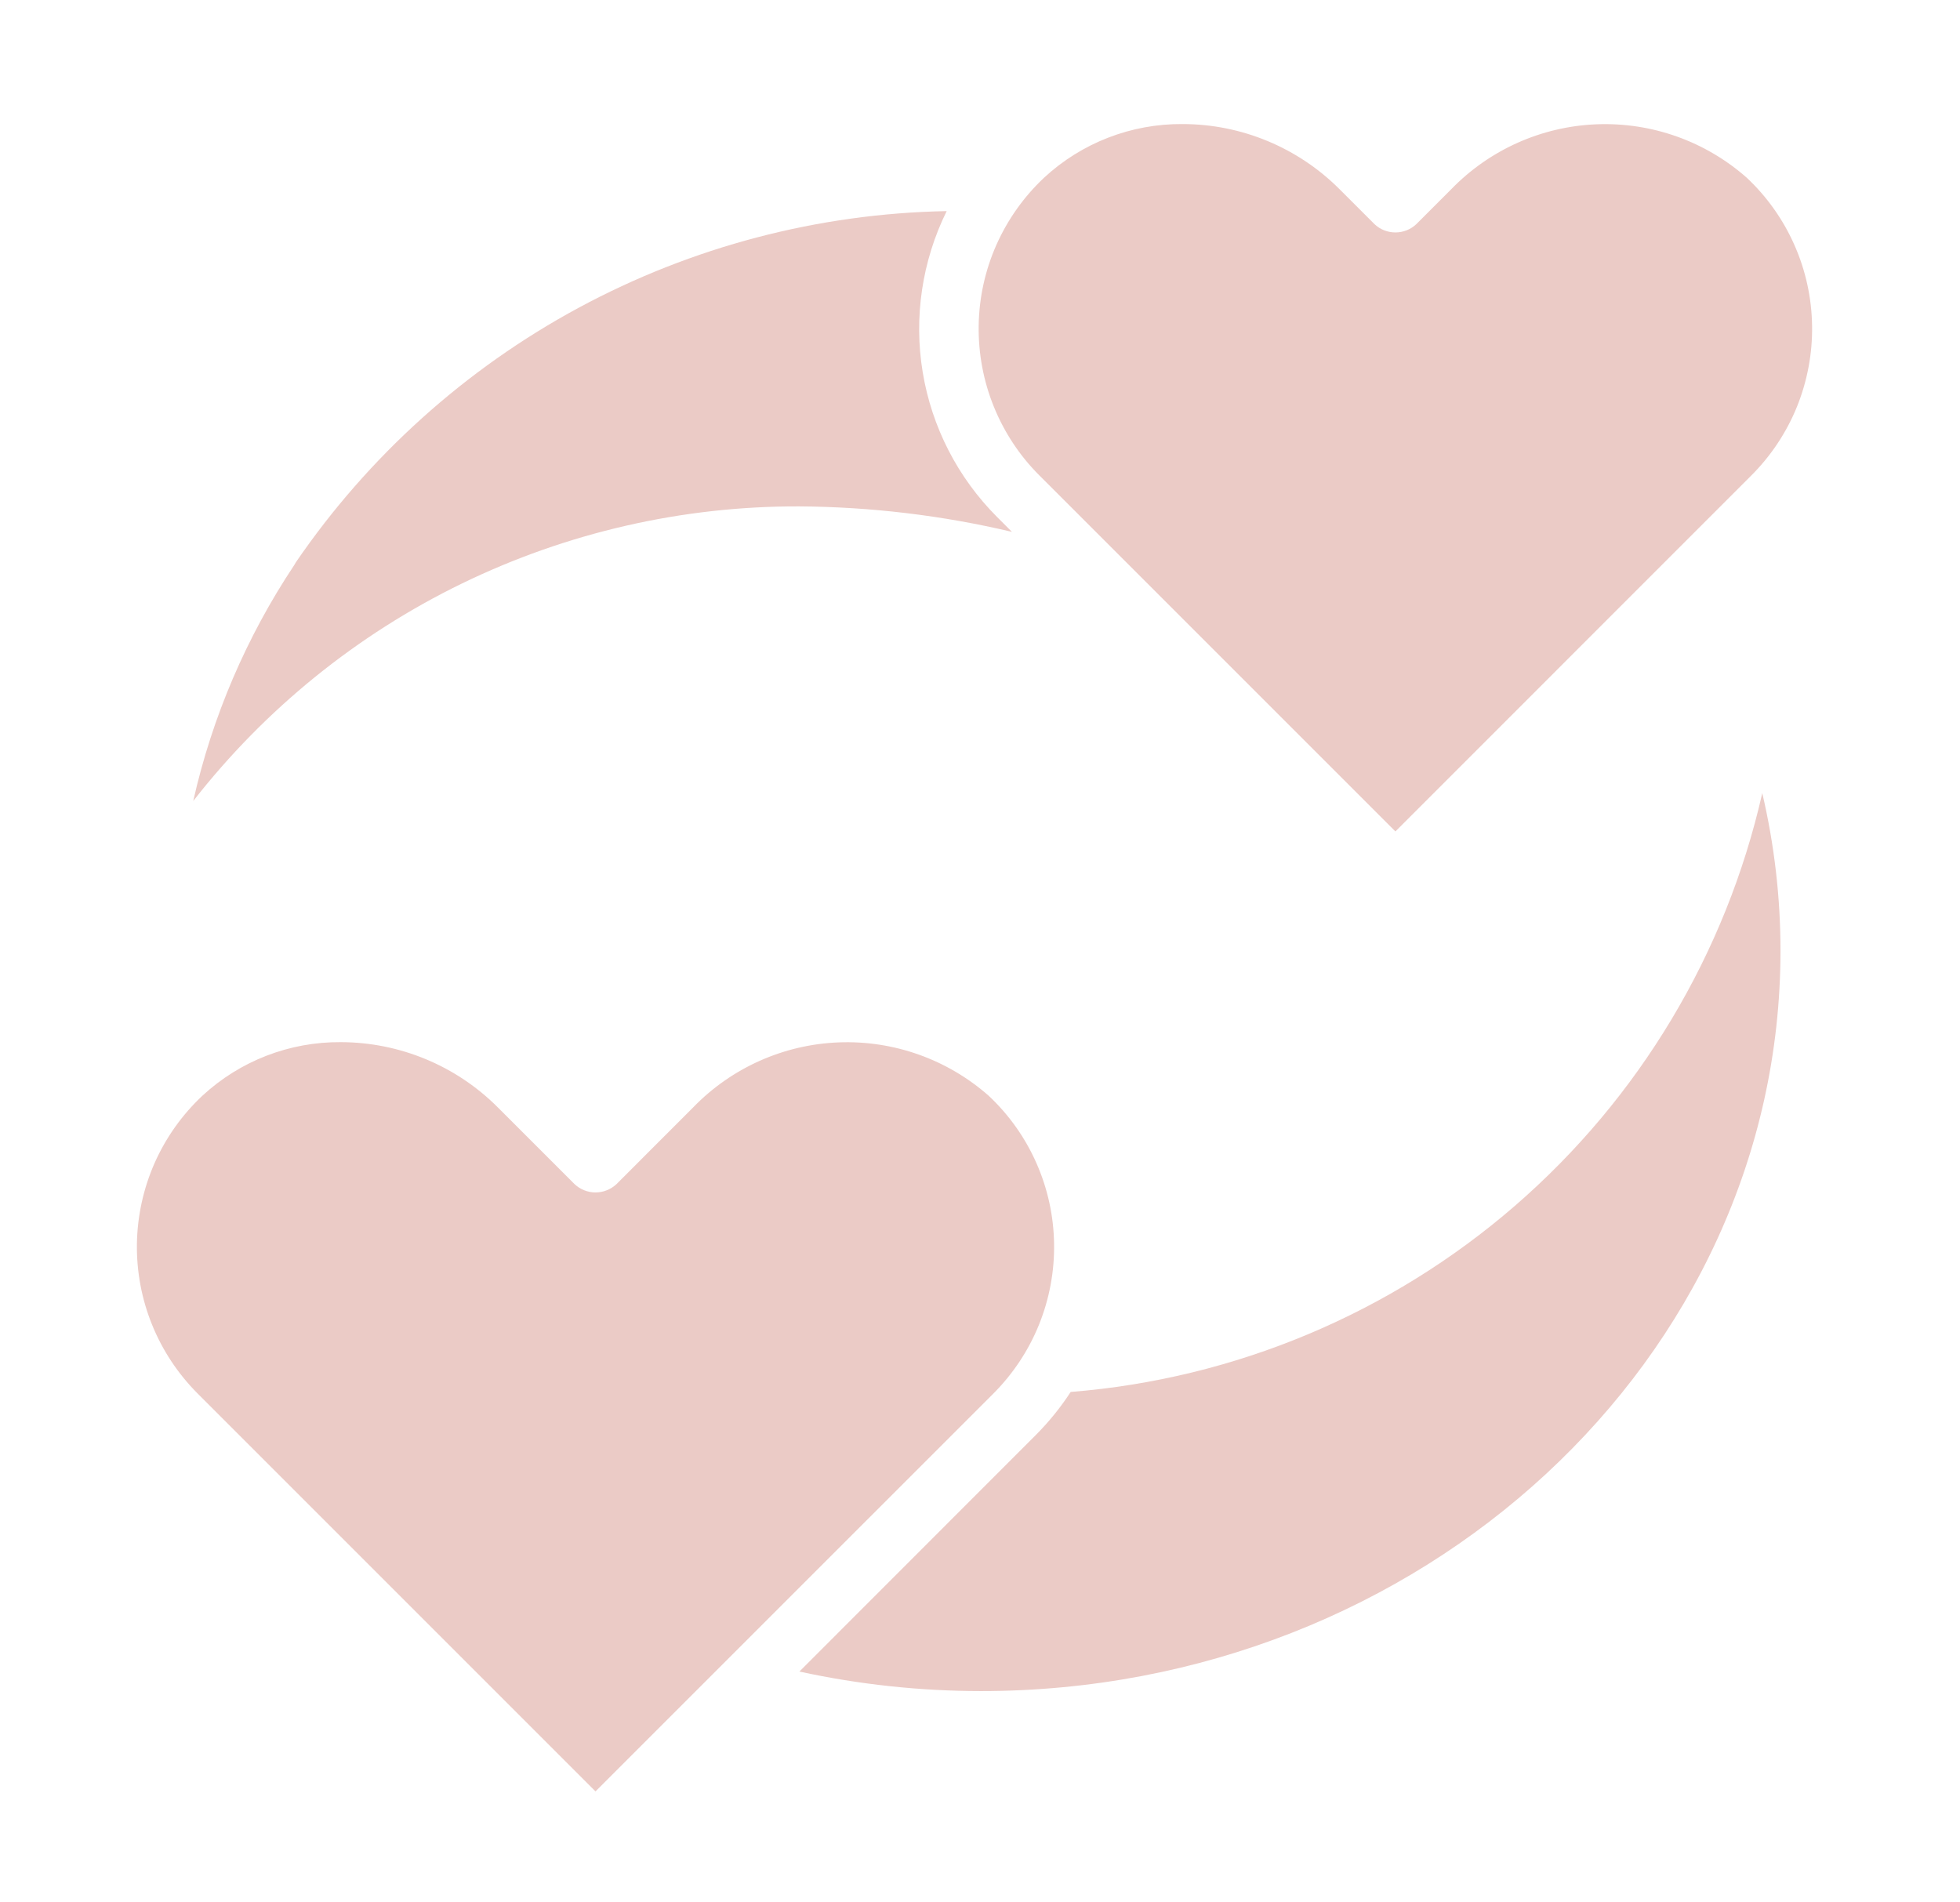
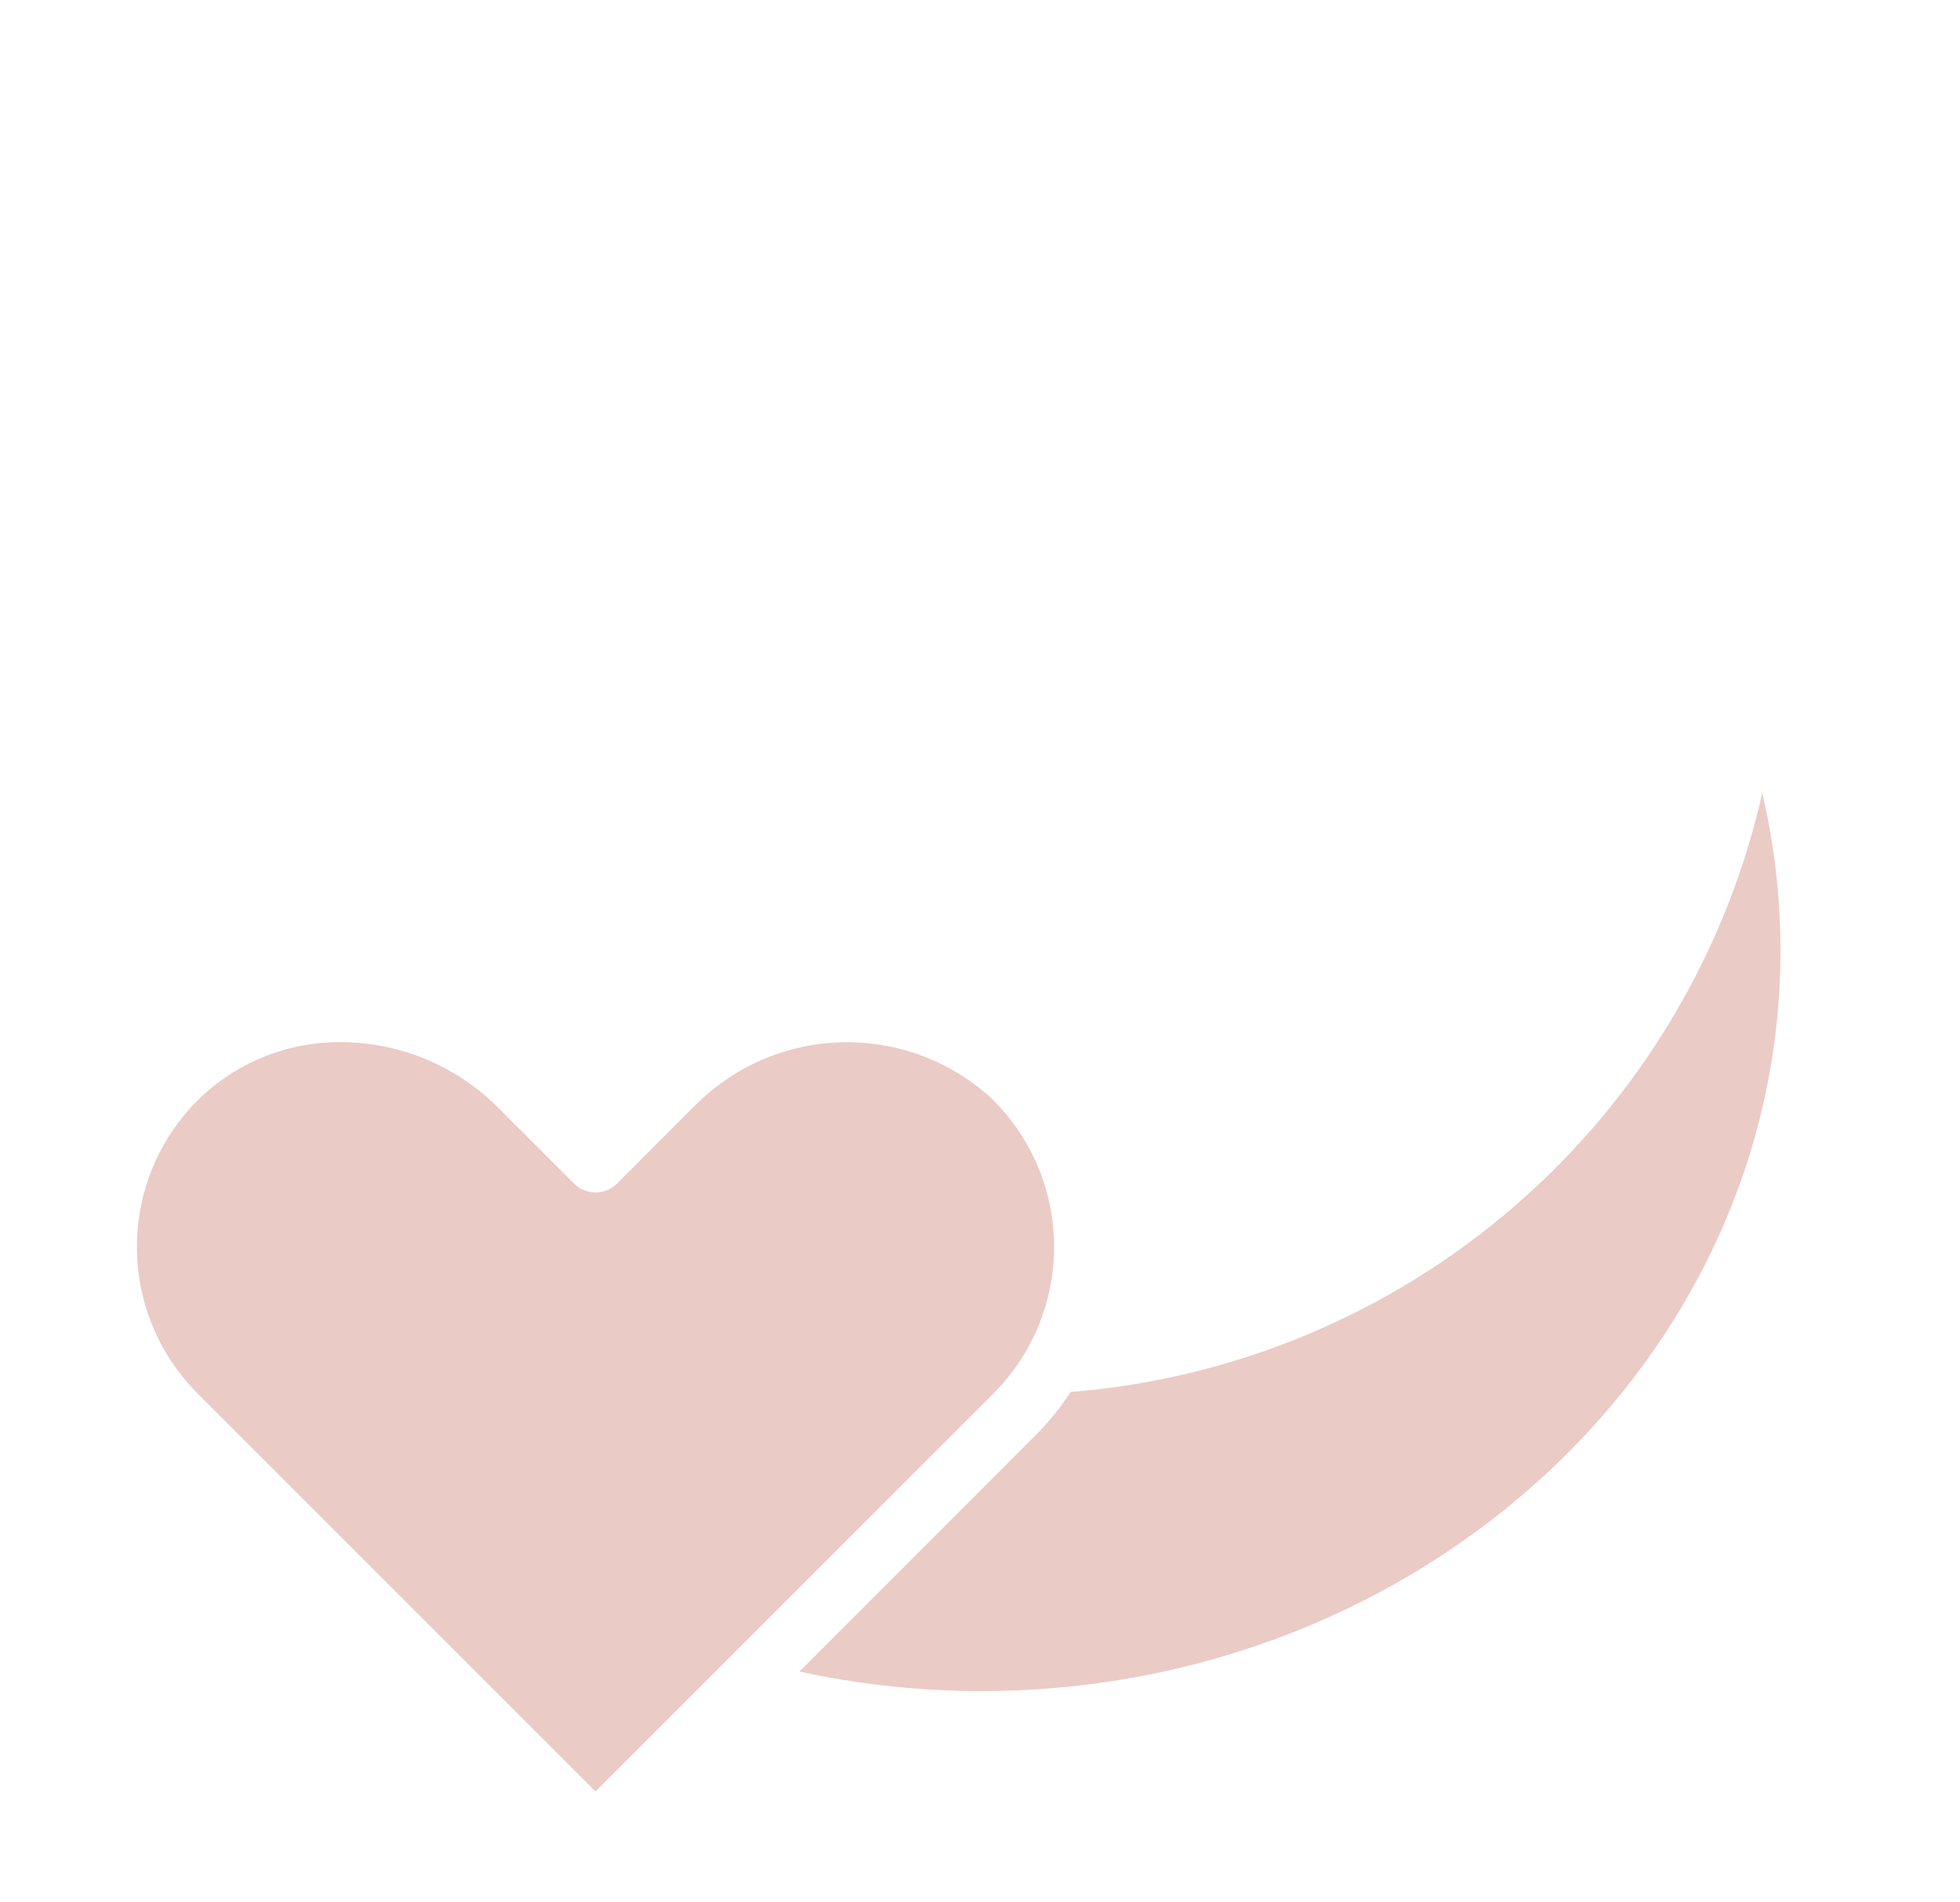
<svg xmlns="http://www.w3.org/2000/svg" width="34" height="33" viewBox="0 0 34 33" fill="none">
  <path d="M17.153 19.01C16.436 18.377 15.504 18.045 14.549 18.082C13.594 18.119 12.69 18.523 12.025 19.209L10.694 20.541C10.595 20.633 10.466 20.685 10.33 20.685C10.195 20.685 10.065 20.633 9.967 20.541L8.635 19.209C7.913 18.486 6.934 18.08 5.912 18.078C5.021 18.071 4.161 18.404 3.508 19.01C3.157 19.34 2.876 19.736 2.681 20.177C2.487 20.618 2.383 21.093 2.375 21.574C2.368 22.056 2.457 22.534 2.638 22.98C2.819 23.427 3.088 23.832 3.428 24.173L10.33 31.075L17.233 24.173C17.573 23.832 17.842 23.427 18.023 22.98C18.203 22.534 18.293 22.056 18.285 21.574C18.278 21.093 18.174 20.618 17.979 20.177C17.785 19.736 17.504 19.34 17.153 19.01Z" fill="#EBCBC6" />
  <path d="M30.57 13.758C29.939 16.542 28.434 19.052 26.276 20.92C24.117 22.789 21.418 23.919 18.573 24.146C18.396 24.417 18.193 24.668 17.965 24.896L13.867 28.996C14.901 29.221 15.957 29.334 17.015 29.335C24.663 29.335 30.886 23.573 30.886 16.491C30.886 15.571 30.78 14.654 30.57 13.758Z" fill="#EBCBC6" />
-   <path d="M5.107 9.798C4.276 11.045 3.681 12.434 3.352 13.895C4.598 12.299 6.192 11.008 8.013 10.122C9.835 9.237 11.834 8.779 13.86 8.784C15.104 8.792 16.343 8.94 17.554 9.226L17.297 8.969C16.615 8.287 16.163 7.408 16.006 6.456C15.849 5.504 15.995 4.527 16.422 3.662C14.191 3.704 12.003 4.279 10.039 5.338C8.075 6.398 6.393 7.912 5.133 9.753C5.125 9.768 5.117 9.783 5.107 9.798Z" fill="#EBCBC6" />
-   <path d="M24.206 14.423L30.381 8.247C30.722 7.906 30.991 7.501 31.172 7.055C31.352 6.608 31.442 6.13 31.434 5.649C31.427 5.167 31.323 4.692 31.128 4.251C30.934 3.811 30.653 3.414 30.302 3.084C29.586 2.451 28.653 2.119 27.698 2.156C26.743 2.193 25.839 2.597 25.174 3.283L24.569 3.888C24.471 3.981 24.341 4.032 24.206 4.032C24.071 4.032 23.941 3.981 23.843 3.888L23.238 3.283C22.516 2.56 21.537 2.153 20.515 2.152C19.624 2.145 18.763 2.478 18.11 3.084C17.759 3.414 17.478 3.811 17.283 4.251C17.088 4.692 16.984 5.167 16.977 5.649C16.97 6.13 17.059 6.609 17.24 7.055C17.421 7.501 17.689 7.907 18.03 8.247L24.206 14.423Z" fill="#EBCBC6" />
</svg>